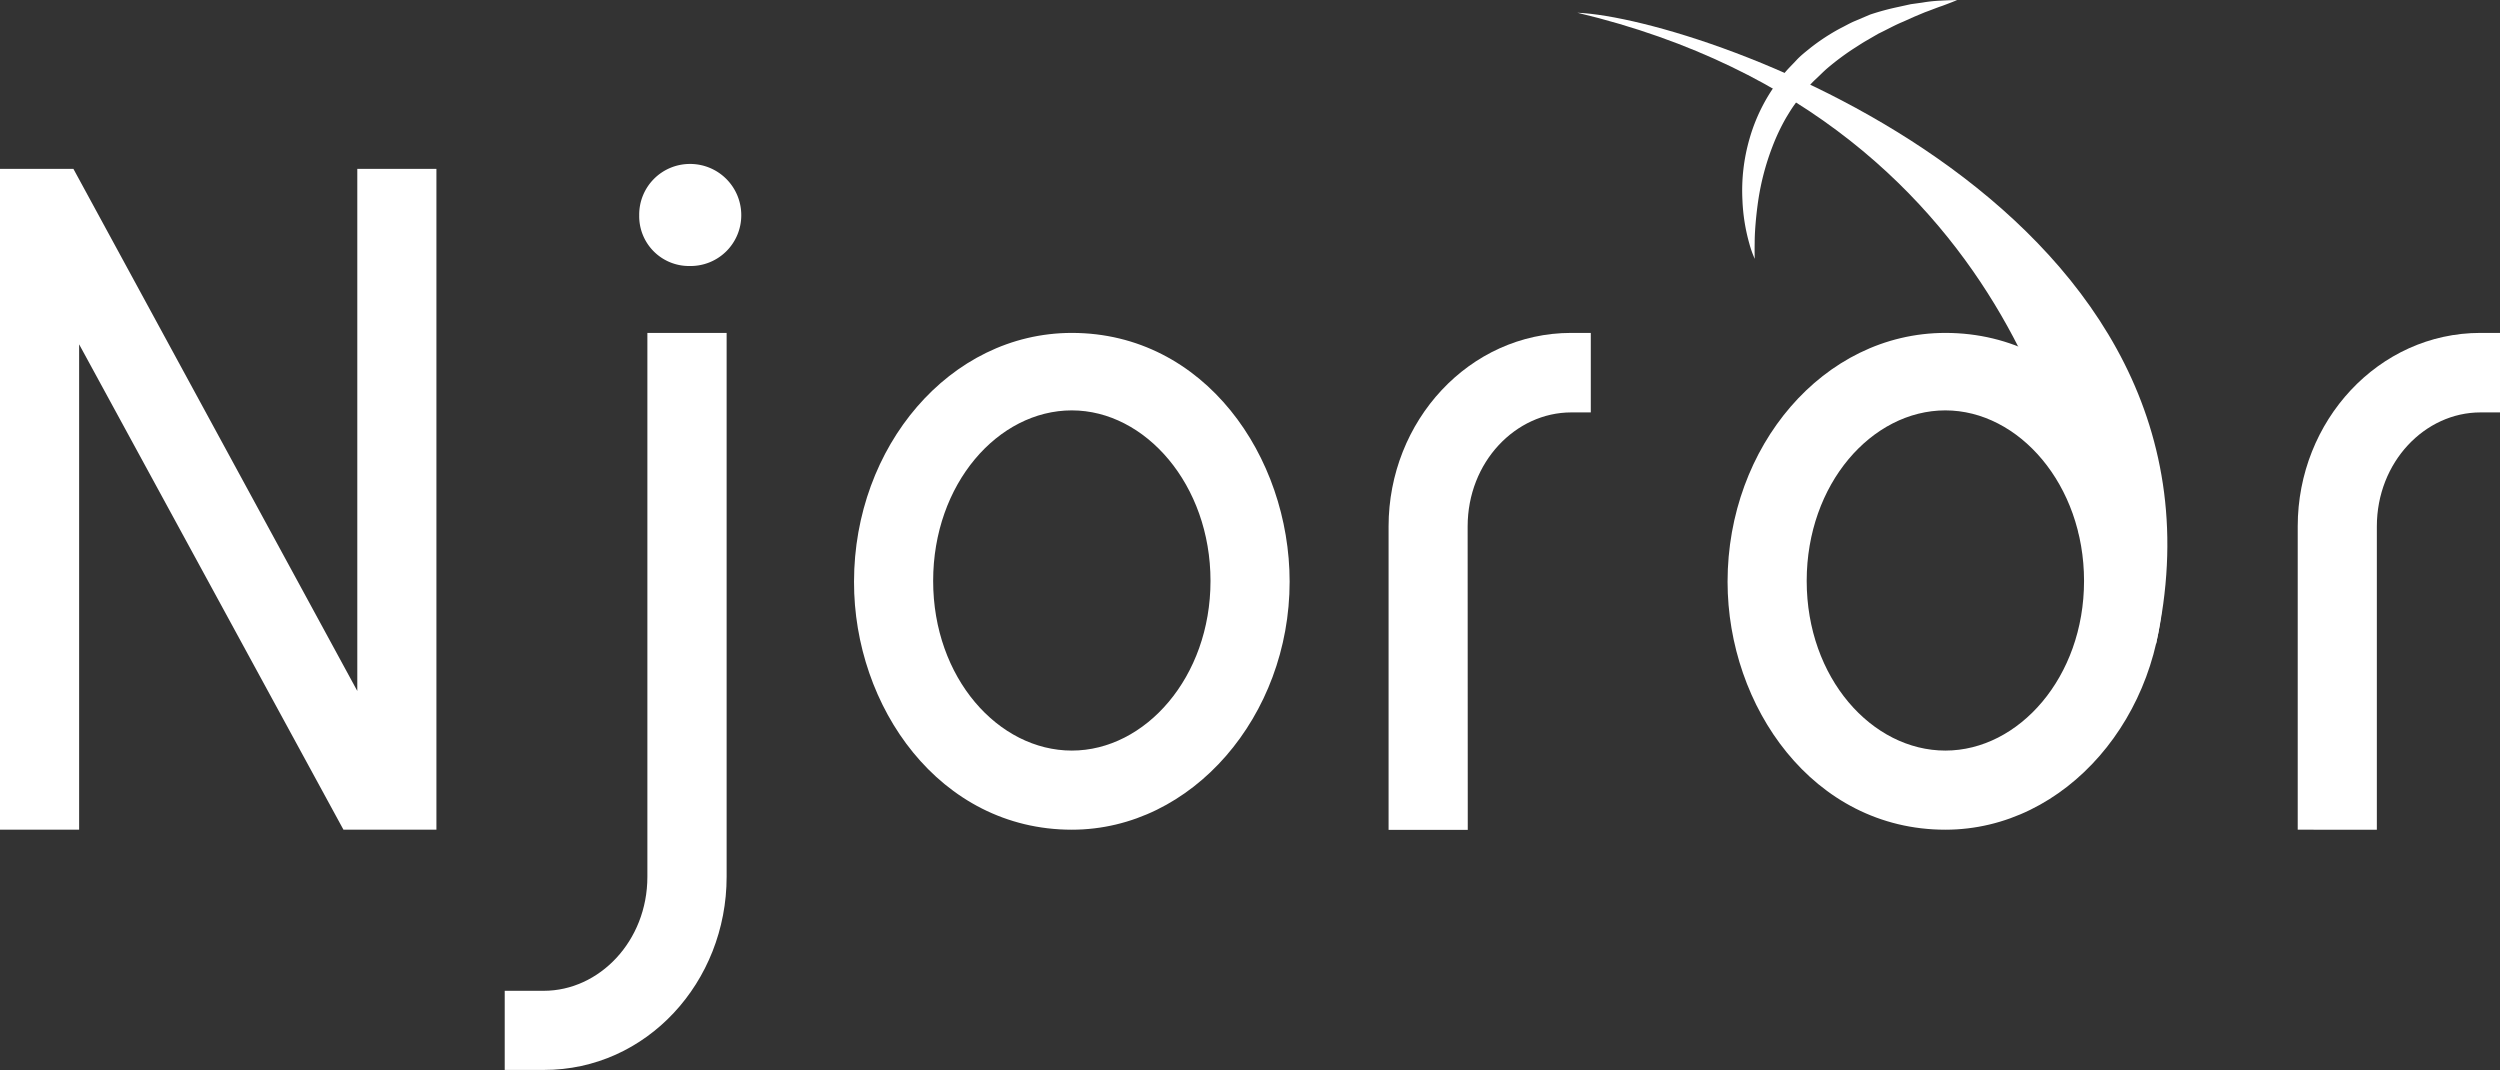
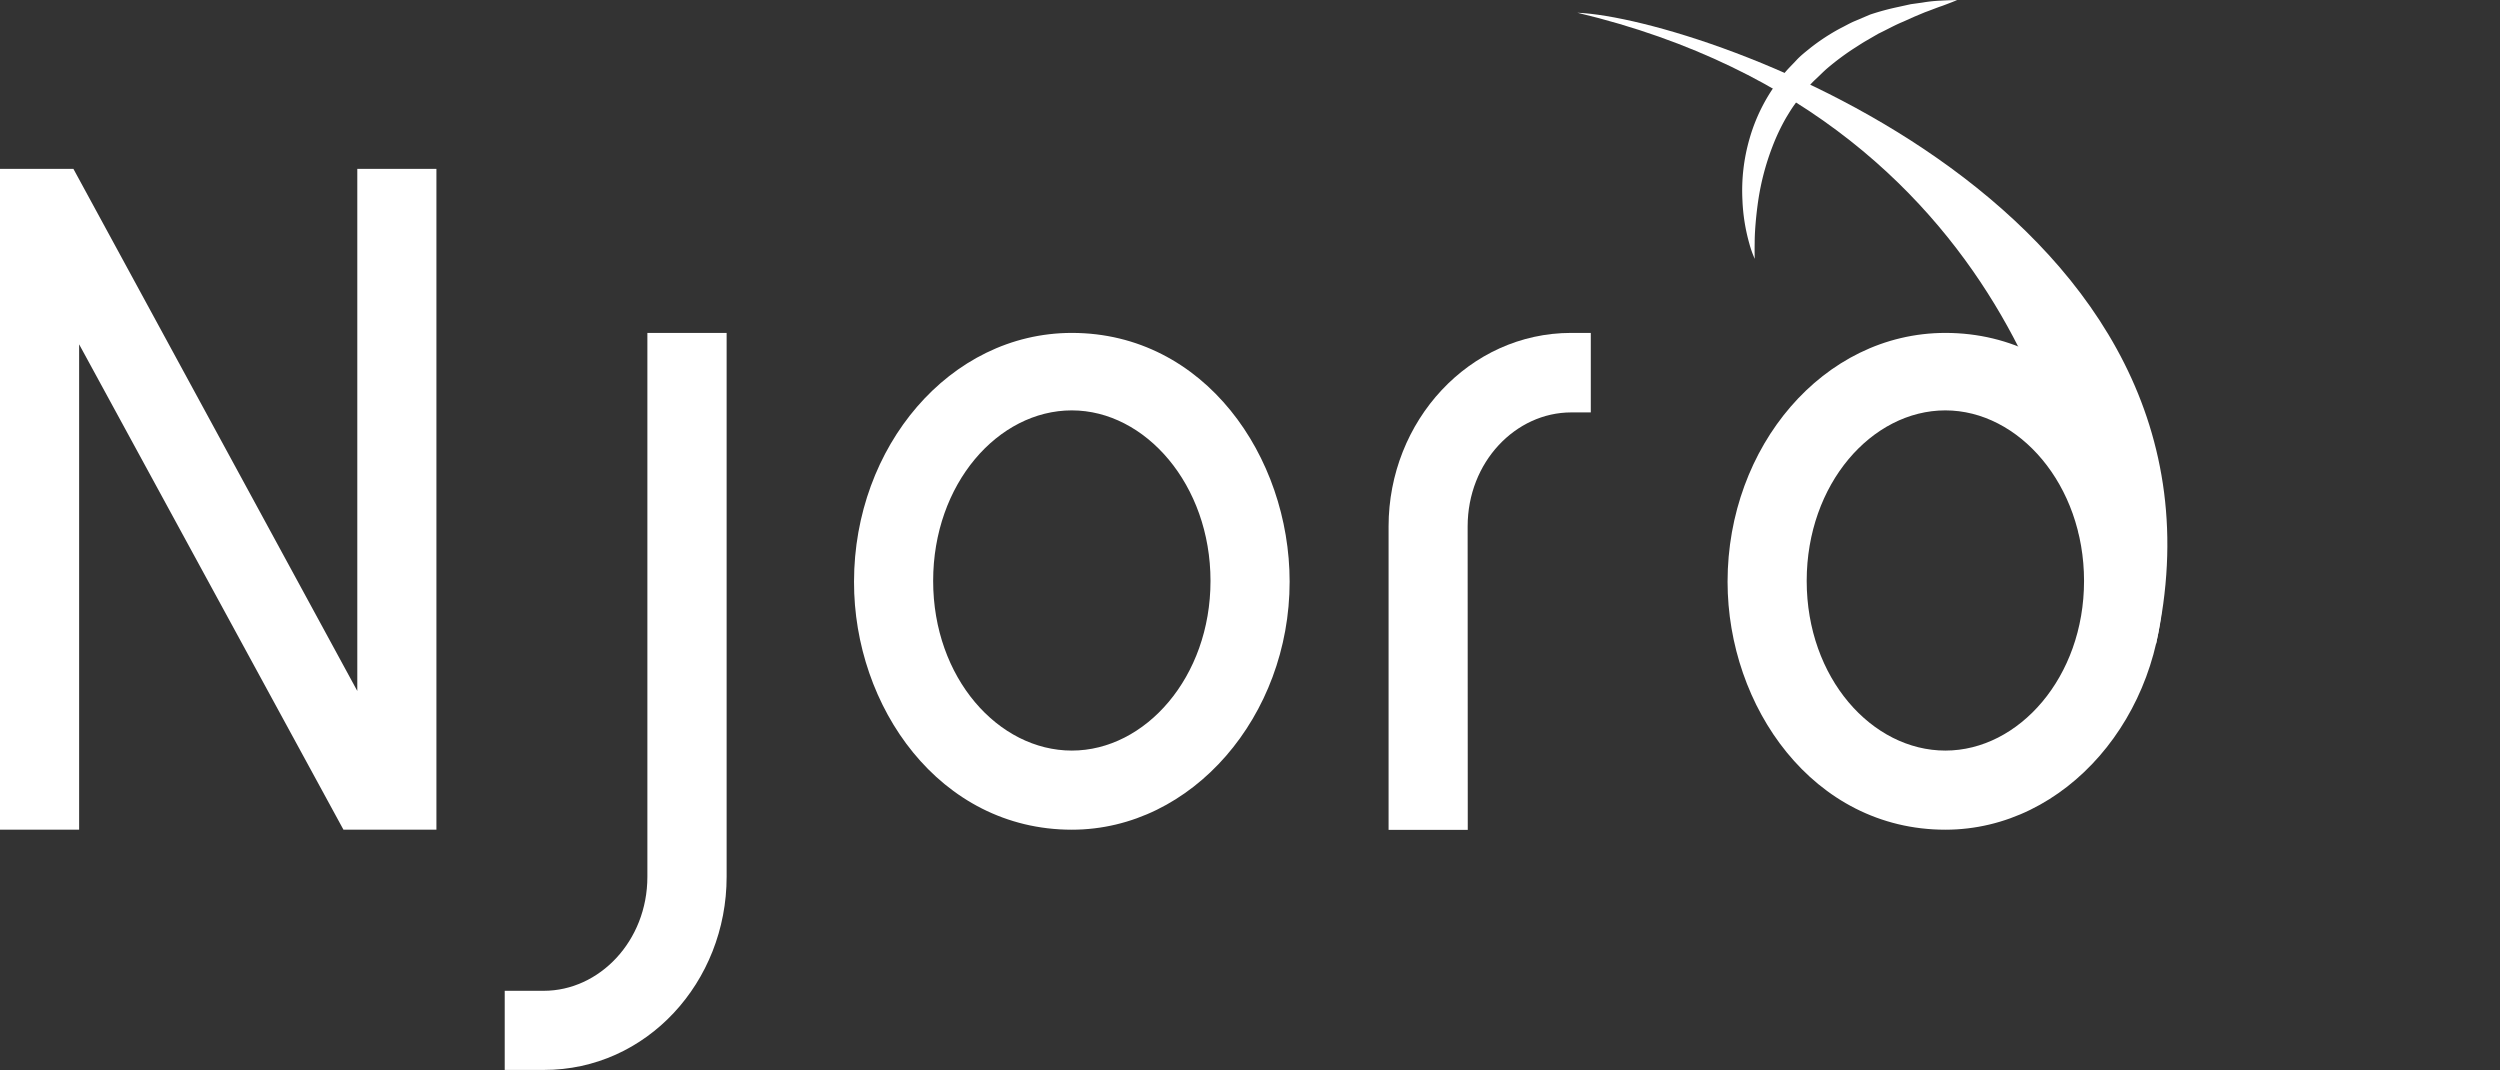
<svg xmlns="http://www.w3.org/2000/svg" id="Layer_1" data-name="Layer 1" viewBox="0 0 394.63 168.91">
  <rect x="0" y="0" width="394.63" height="168.91" fill="#333333" stroke="none" />
  <defs>
    <style>.cls-1{fill:#fff;}</style>
  </defs>
  <polygon class="cls-1" points="56.4 109.07 11.59 26.66 0 26.66 0 130.96 12.49 130.96 12.49 54.35 54.21 130.96 68.89 130.96 68.89 26.66 56.4 26.66 56.4 109.07" />
-   <path class="cls-1" d="M111.71,44.89a8,8,0,0,0,8.11-8,8.07,8.07,0,0,0-8.11-8.11,8,8,0,0,0-8,8.11A7.86,7.86,0,0,0,111.71,44.89Z" transform="translate(-2.81 -2.9)" />
  <path class="cls-1" d="M117.51,141.3V55.45H105V141.3c0,10.17-7.6,18-16.36,18H82.48v12.49h6.18C104.89,171.82,117.51,157.91,117.51,141.3Z" transform="translate(-2.81 -2.9)" />
  <path class="cls-1" d="M172,133.87c19.06,0,34.38-18,34.38-39.15,0-19.7-13.39-39.27-34.38-39.27-19.31,0-34.38,18-34.38,39.27C137.57,114.42,151.09,133.87,172,133.87Zm0-66.19c11.59,0,21.89,11.72,21.89,26.92s-10.3,26.78-21.89,26.78-21.89-11.46-21.89-26.78S160.36,67.68,172,67.68Z" transform="translate(-2.81 -2.9)" />
  <path class="cls-1" d="M309.89,133.87c19.06,0,34.38-18,34.38-39.15,0-19.7-13.39-39.27-34.38-39.27-19.31,0-34.38,18-34.38,39.27C275.51,114.42,289,133.87,309.89,133.87Zm0-66.19c11.59,0,21.89,11.72,21.89,26.92s-10.3,26.78-21.89,26.78S288,109.92,288,94.6,298.3,67.68,309.89,67.68Z" transform="translate(-2.81 -2.9)" />
  <path class="cls-1" d="M331,87.32S324.51,22.23,251.8,4.91c20.25.88,106.54,31.26,91.35,99.61Z" transform="translate(-2.81 -2.9)" />
  <path class="cls-1" d="M234.48,86c0-10.18,7.59-18,16.35-18h3.09V55.45h-3.09C234.73,55.45,222,69.36,222,86v47.9h12.5Z" transform="translate(-2.81 -2.9)" />
-   <path class="cls-1" d="M378,86c0-10.18,7.6-18,16.35-18h3.09V55.45h-3.09c-16.09,0-28.84,13.91-28.84,30.52v47.9H378Z" transform="translate(-2.81 -2.9)" />
  <path class="cls-1" d="M279.8,43.76a16.08,16.08,0,0,1-.86-2.43,29.28,29.28,0,0,1-1.08-6.78,29.47,29.47,0,0,1,1.13-9.8,27.79,27.79,0,0,1,2.11-5.26,28.26,28.26,0,0,1,3.27-4.9c.61-.78,1.33-1.45,2-2.18s1.44-1.32,2.19-1.93a32.29,32.29,0,0,1,4.71-3.09c.81-.4,1.58-.86,2.39-1.19l2.35-1A40.13,40.13,0,0,1,302.44,4l2-.44,1.81-.25A22.59,22.59,0,0,1,309.18,3c1.64-.09,2.57-.09,2.57-.09s-.87.37-2.39.93c-.77.25-1.67.63-2.71,1L305,5.53l-1.78.8c-1.26.51-2.53,1.23-3.91,1.89l-2,1.16c-.69.4-1.36.86-2.05,1.29a41.93,41.93,0,0,0-4,3c-.64.55-1.23,1.17-1.86,1.75s-1.18,1.22-1.7,1.9a21.36,21.36,0,0,0-1.55,2c-.51.68-.94,1.41-1.38,2.13A32.13,32.13,0,0,0,282.61,26a40,40,0,0,0-2.28,8.69c-.19,1.33-.32,2.56-.41,3.67s-.13,2.07-.13,2.88C279.76,42.83,279.8,43.76,279.8,43.76Z" transform="translate(-2.81 -2.9)" />
</svg>